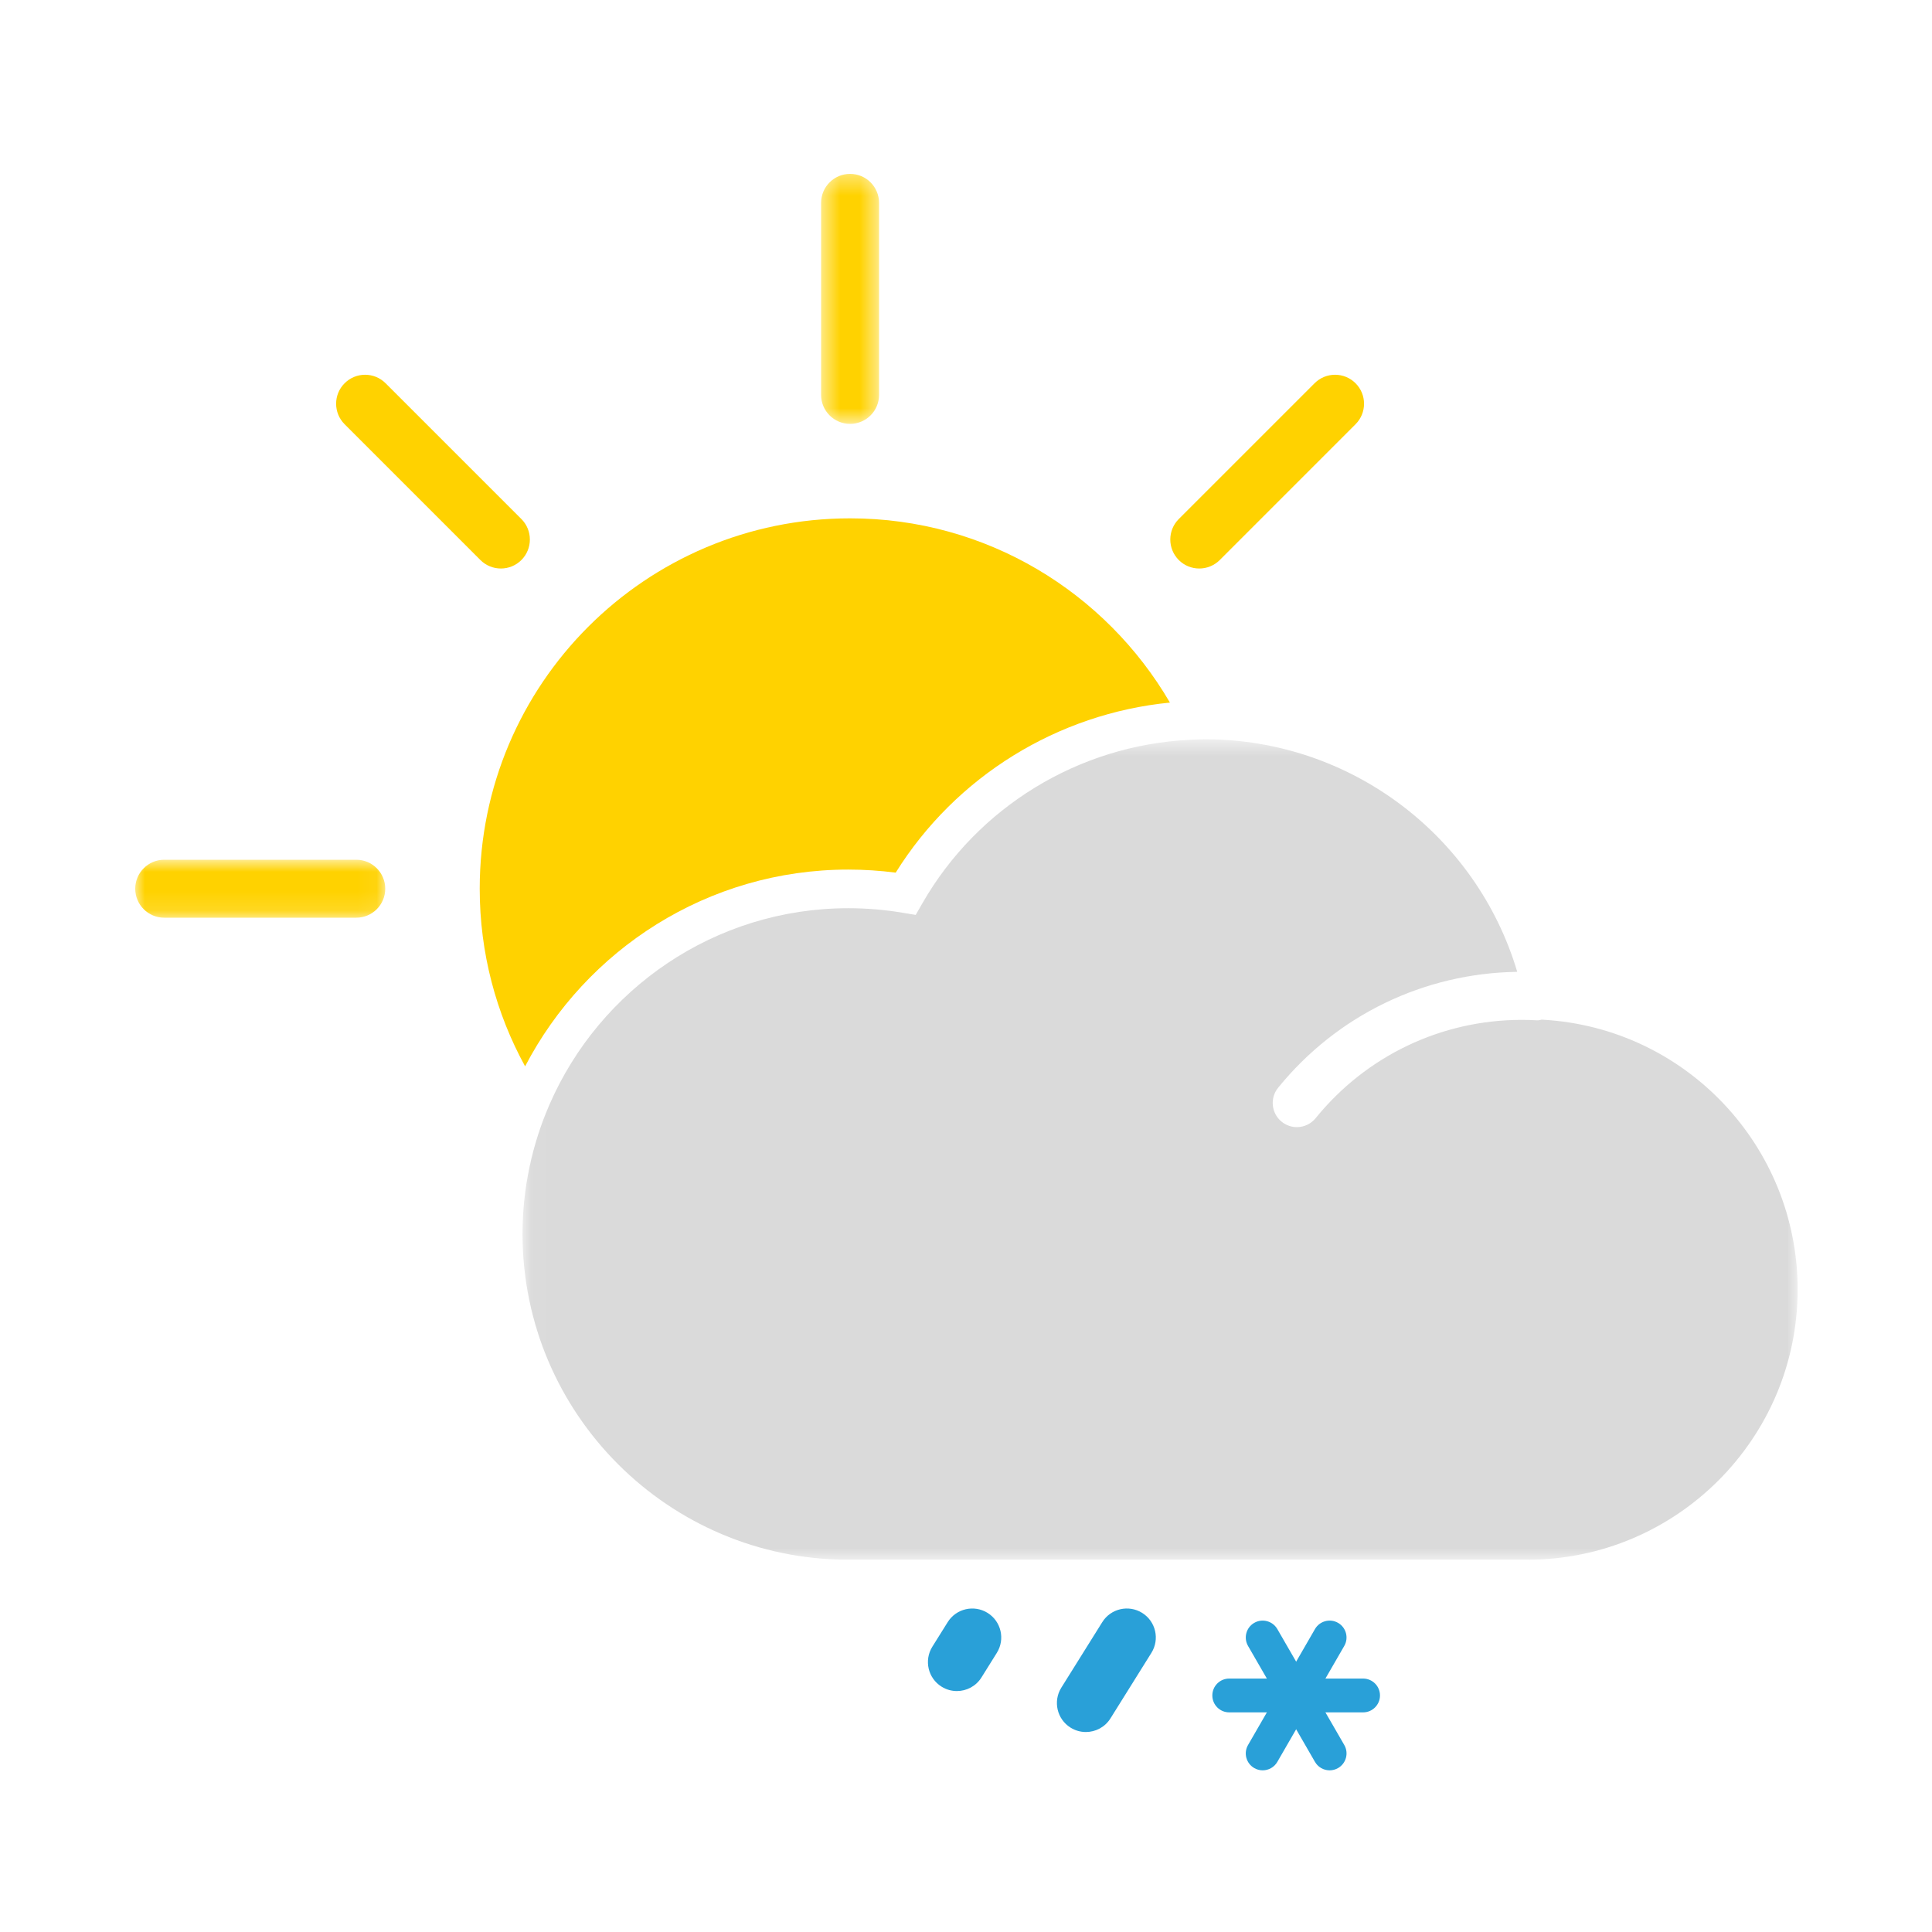
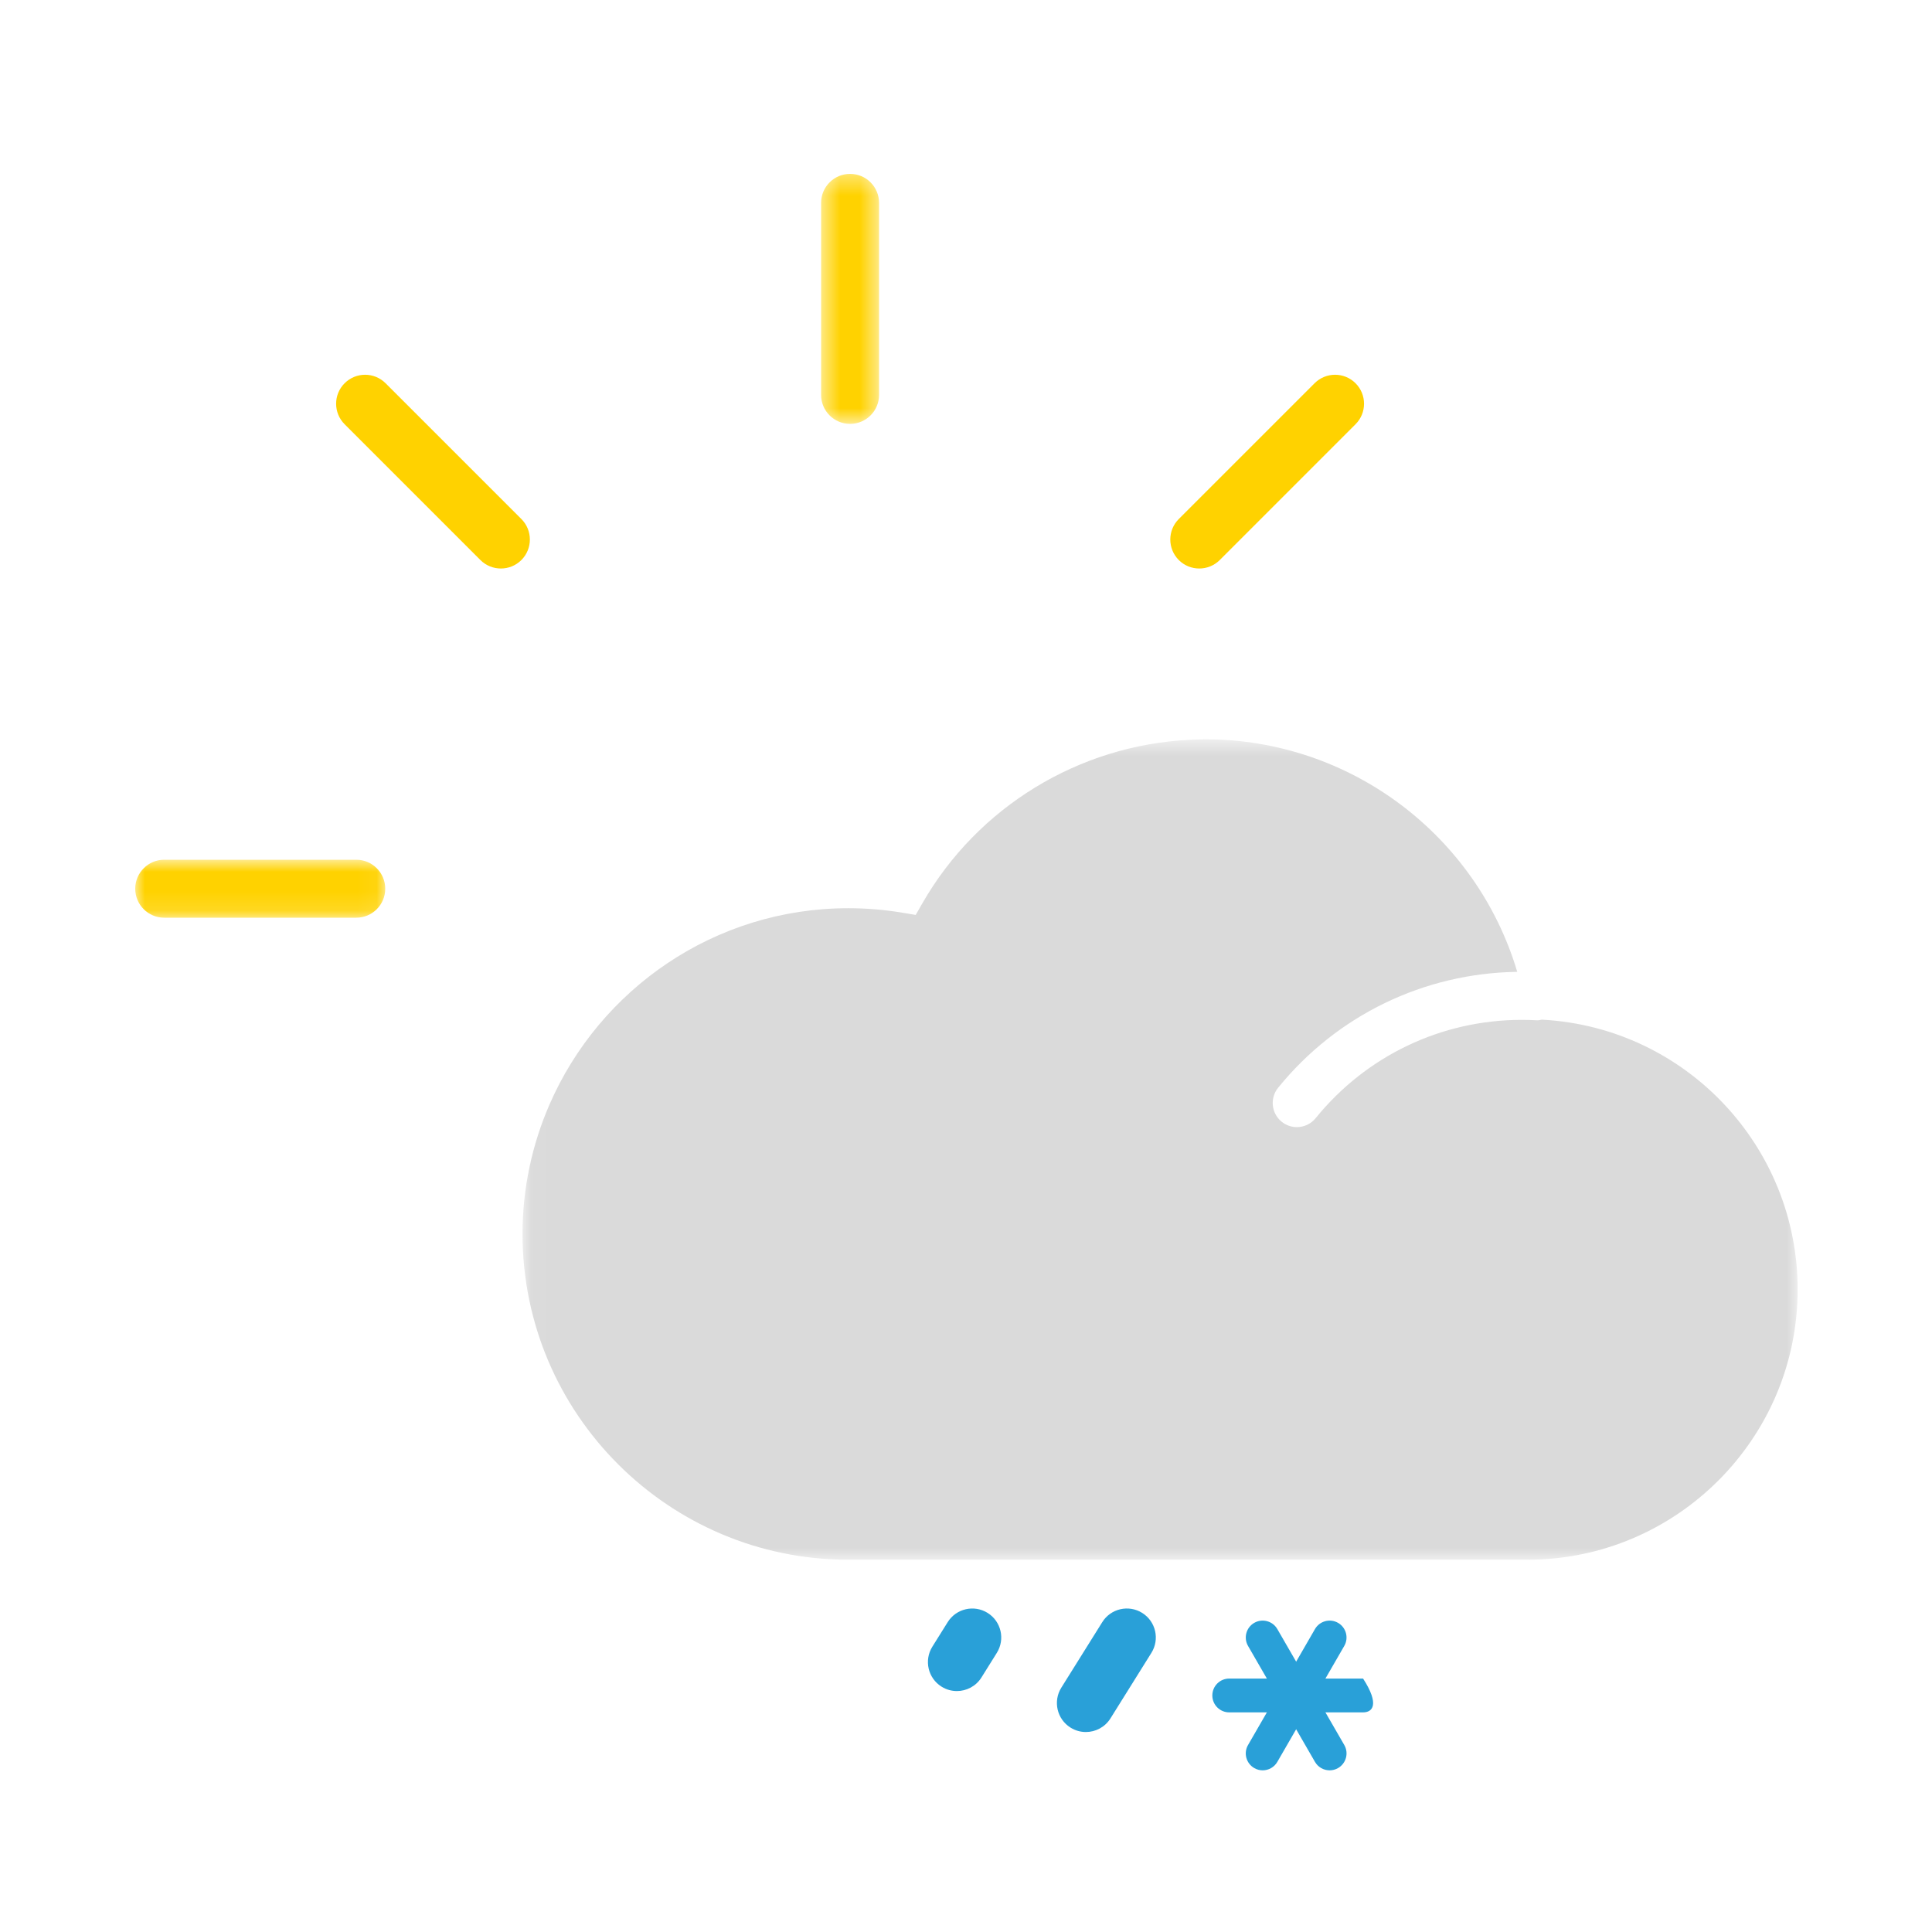
<svg xmlns="http://www.w3.org/2000/svg" xmlns:xlink="http://www.w3.org/1999/xlink" width="100px" height="100px" viewBox="0 0 100 100" version="1.1">
  <title>37</title>
  <desc>Created with Sketch.</desc>
  <defs>
    <polygon id="path-1" points="0.5 0.369 3.5 0.369 3.5 13.309 0.5 13.309" />
    <polygon id="path-3" points="0 0.868 12.94 0.868 12.94 3.868 0 3.868" />
    <polygon id="path-5" points="0.046 0.635 66.046 0.635 66.046 43.1 0.046 43.1" />
  </defs>
  <g id="37" stroke="none" stroke-width="1" fill="none" fill-rule="evenodd">
    <g transform="translate(7, 8)">
-       <path d="M63.553,80.632 L56.625,80.632 C56.141,80.632 55.75,80.24 55.75,79.757 C55.75,79.273 56.141,78.882 56.625,78.882 L63.553,78.882 C64.036,78.882 64.428,79.273 64.428,79.757 C64.428,80.24 64.036,80.632 63.553,80.632" id="Fill-1" fill="#29A0D8" />
+       <path d="M63.553,80.632 L56.625,80.632 C56.141,80.632 55.75,80.24 55.75,79.757 C55.75,79.273 56.141,78.882 56.625,78.882 L63.553,78.882 C64.428,80.24 64.036,80.632 63.553,80.632" id="Fill-1" fill="#29A0D8" />
      <path d="M58.355,83.632 C58.208,83.632 58.056,83.594 57.919,83.514 C57.501,83.273 57.356,82.737 57.599,82.32 L61.063,76.32 C61.304,75.903 61.84,75.758 62.258,75.999 C62.676,76.24 62.821,76.775 62.578,77.195 L59.114,83.195 C58.953,83.475 58.658,83.632 58.355,83.632" id="Fill-3" fill="#29A0D8" />
      <path d="M61.822,83.632 C61.519,83.632 61.225,83.475 61.063,83.195 L57.599,77.195 C57.357,76.775 57.501,76.24 57.919,75.999 C58.338,75.758 58.873,75.903 59.114,76.32 L62.579,82.32 C62.821,82.737 62.677,83.273 62.259,83.514 C62.121,83.594 61.97,83.632 61.822,83.632" id="Fill-5" fill="#29A0D8" />
      <path d="M49.204,81.649 C48.933,81.649 48.658,81.576 48.411,81.421 C47.708,80.982 47.495,80.057 47.933,79.354 L50.053,75.962 C50.492,75.259 51.417,75.045 52.12,75.484 C52.823,75.923 53.036,76.848 52.597,77.551 L50.477,80.944 C50.193,81.399 49.704,81.649 49.204,81.649" id="Fill-7" fill="#29A0D8" />
      <path d="M42.528,79.529 C42.257,79.529 41.982,79.456 41.735,79.301 C41.032,78.862 40.819,77.937 41.257,77.234 L42.052,75.962 C42.491,75.259 43.416,75.046 44.119,75.484 C44.822,75.924 45.035,76.848 44.596,77.551 L43.801,78.824 C43.517,79.279 43.028,79.529 42.528,79.529" id="Fill-9" fill="#29A0D8" />
      <g id="Group-13" transform="translate(35, 0.631)">
        <mask id="mask-2" fill="white">
          <use xlink:href="#path-1" />
        </mask>
        <g id="Clip-12" />
        <path d="M2,13.309 C1.171,13.309 0.5,12.637 0.5,11.809 L0.5,1.869 C0.5,1.04 1.171,0.369 2,0.369 C2.829,0.369 3.5,1.04 3.5,1.869 L3.5,11.809 C3.5,12.637 2.829,13.309 2,13.309" id="Fill-11" fill="#FFD200" mask="url(#mask-2)" />
      </g>
      <path d="M55.074,21.426 C54.69,21.426 54.306,21.28 54.013,20.987 C53.428,20.401 53.428,19.45 54.013,18.865 L61.042,11.837 C61.628,11.251 62.577,11.251 63.163,11.837 C63.749,12.423 63.749,13.372 63.163,13.958 L56.135,20.987 C55.842,21.28 55.458,21.426 55.074,21.426" id="Fill-14" fill="#FFD200" />
      <g id="Group-18" transform="translate(0, 35.632)">
        <mask id="mask-4" fill="white">
          <use xlink:href="#path-3" />
        </mask>
        <g id="Clip-17" />
        <path d="M11.44,3.868 L1.5,3.868 C0.671,3.868 -0,3.197 -0,2.368 C-0,1.54 0.671,0.868 1.5,0.868 L11.44,0.868 C12.269,0.868 12.94,1.54 12.94,2.368 C12.94,3.197 12.269,3.868 11.44,3.868" id="Fill-16" fill="#FFD200" mask="url(#mask-4)" />
      </g>
      <path d="M18.926,21.426 C18.542,21.426 18.158,21.28 17.865,20.987 L10.837,13.958 C10.251,13.372 10.251,12.422 10.837,11.837 C11.423,11.251 12.372,11.251 12.958,11.837 L19.987,18.865 C20.572,19.45 20.572,20.401 19.987,20.987 C19.694,21.28 19.31,21.426 18.926,21.426" id="Fill-19" fill="#FFD200" />
-       <path d="M36.908,37.009 C37.725,37.009 38.547,37.063 39.361,37.168 C42.47,32.18 47.749,28.935 53.555,28.366 C50.233,22.669 44.072,18.829 37,18.829 C26.413,18.829 17.83,27.412 17.83,37.999 C17.83,41.331 18.683,44.464 20.179,47.194 C23.325,41.152 29.637,37.009 36.908,37.009" id="Fill-21" fill="#FFD200" />
      <g id="Group-25" transform="translate(20, 29.631)">
        <mask id="mask-6" fill="white">
          <use xlink:href="#path-5" />
        </mask>
        <g id="Clip-24" />
        <path d="M52.87,15.15 L52.8,15.146 C52.722,15.157 52.649,15.185 52.566,15.181 C52.303,15.166 52.037,15.157 51.77,15.157 C47.611,15.157 43.721,17.012 41.097,20.246 C40.849,20.55 40.489,20.709 40.125,20.709 C39.849,20.709 39.57,20.617 39.338,20.429 C38.802,19.994 38.72,19.207 39.155,18.671 C42.205,14.912 46.706,12.741 51.532,12.671 C49.429,5.606 42.894,0.635 35.38,0.635 C35.101,0.635 34.824,0.65 34.547,0.664 C28.84,0.949 23.606,4.13 20.743,9.122 L20.397,9.725 L19.71,9.611 C18.786,9.456 17.843,9.378 16.908,9.378 C9.991,9.378 4.04,13.567 1.442,19.539 C0.548,21.594 0.046,23.858 0.046,26.239 C0.046,35.537 7.61,43.1 16.908,43.1 L52.059,43.1 C59.772,43.1 66.046,36.826 66.046,29.113 C66.046,21.706 60.259,15.572 52.87,15.15" id="Fill-23" fill="#DADADA" mask="url(#mask-6)" />
      </g>
    </g>
  </g>
</svg>